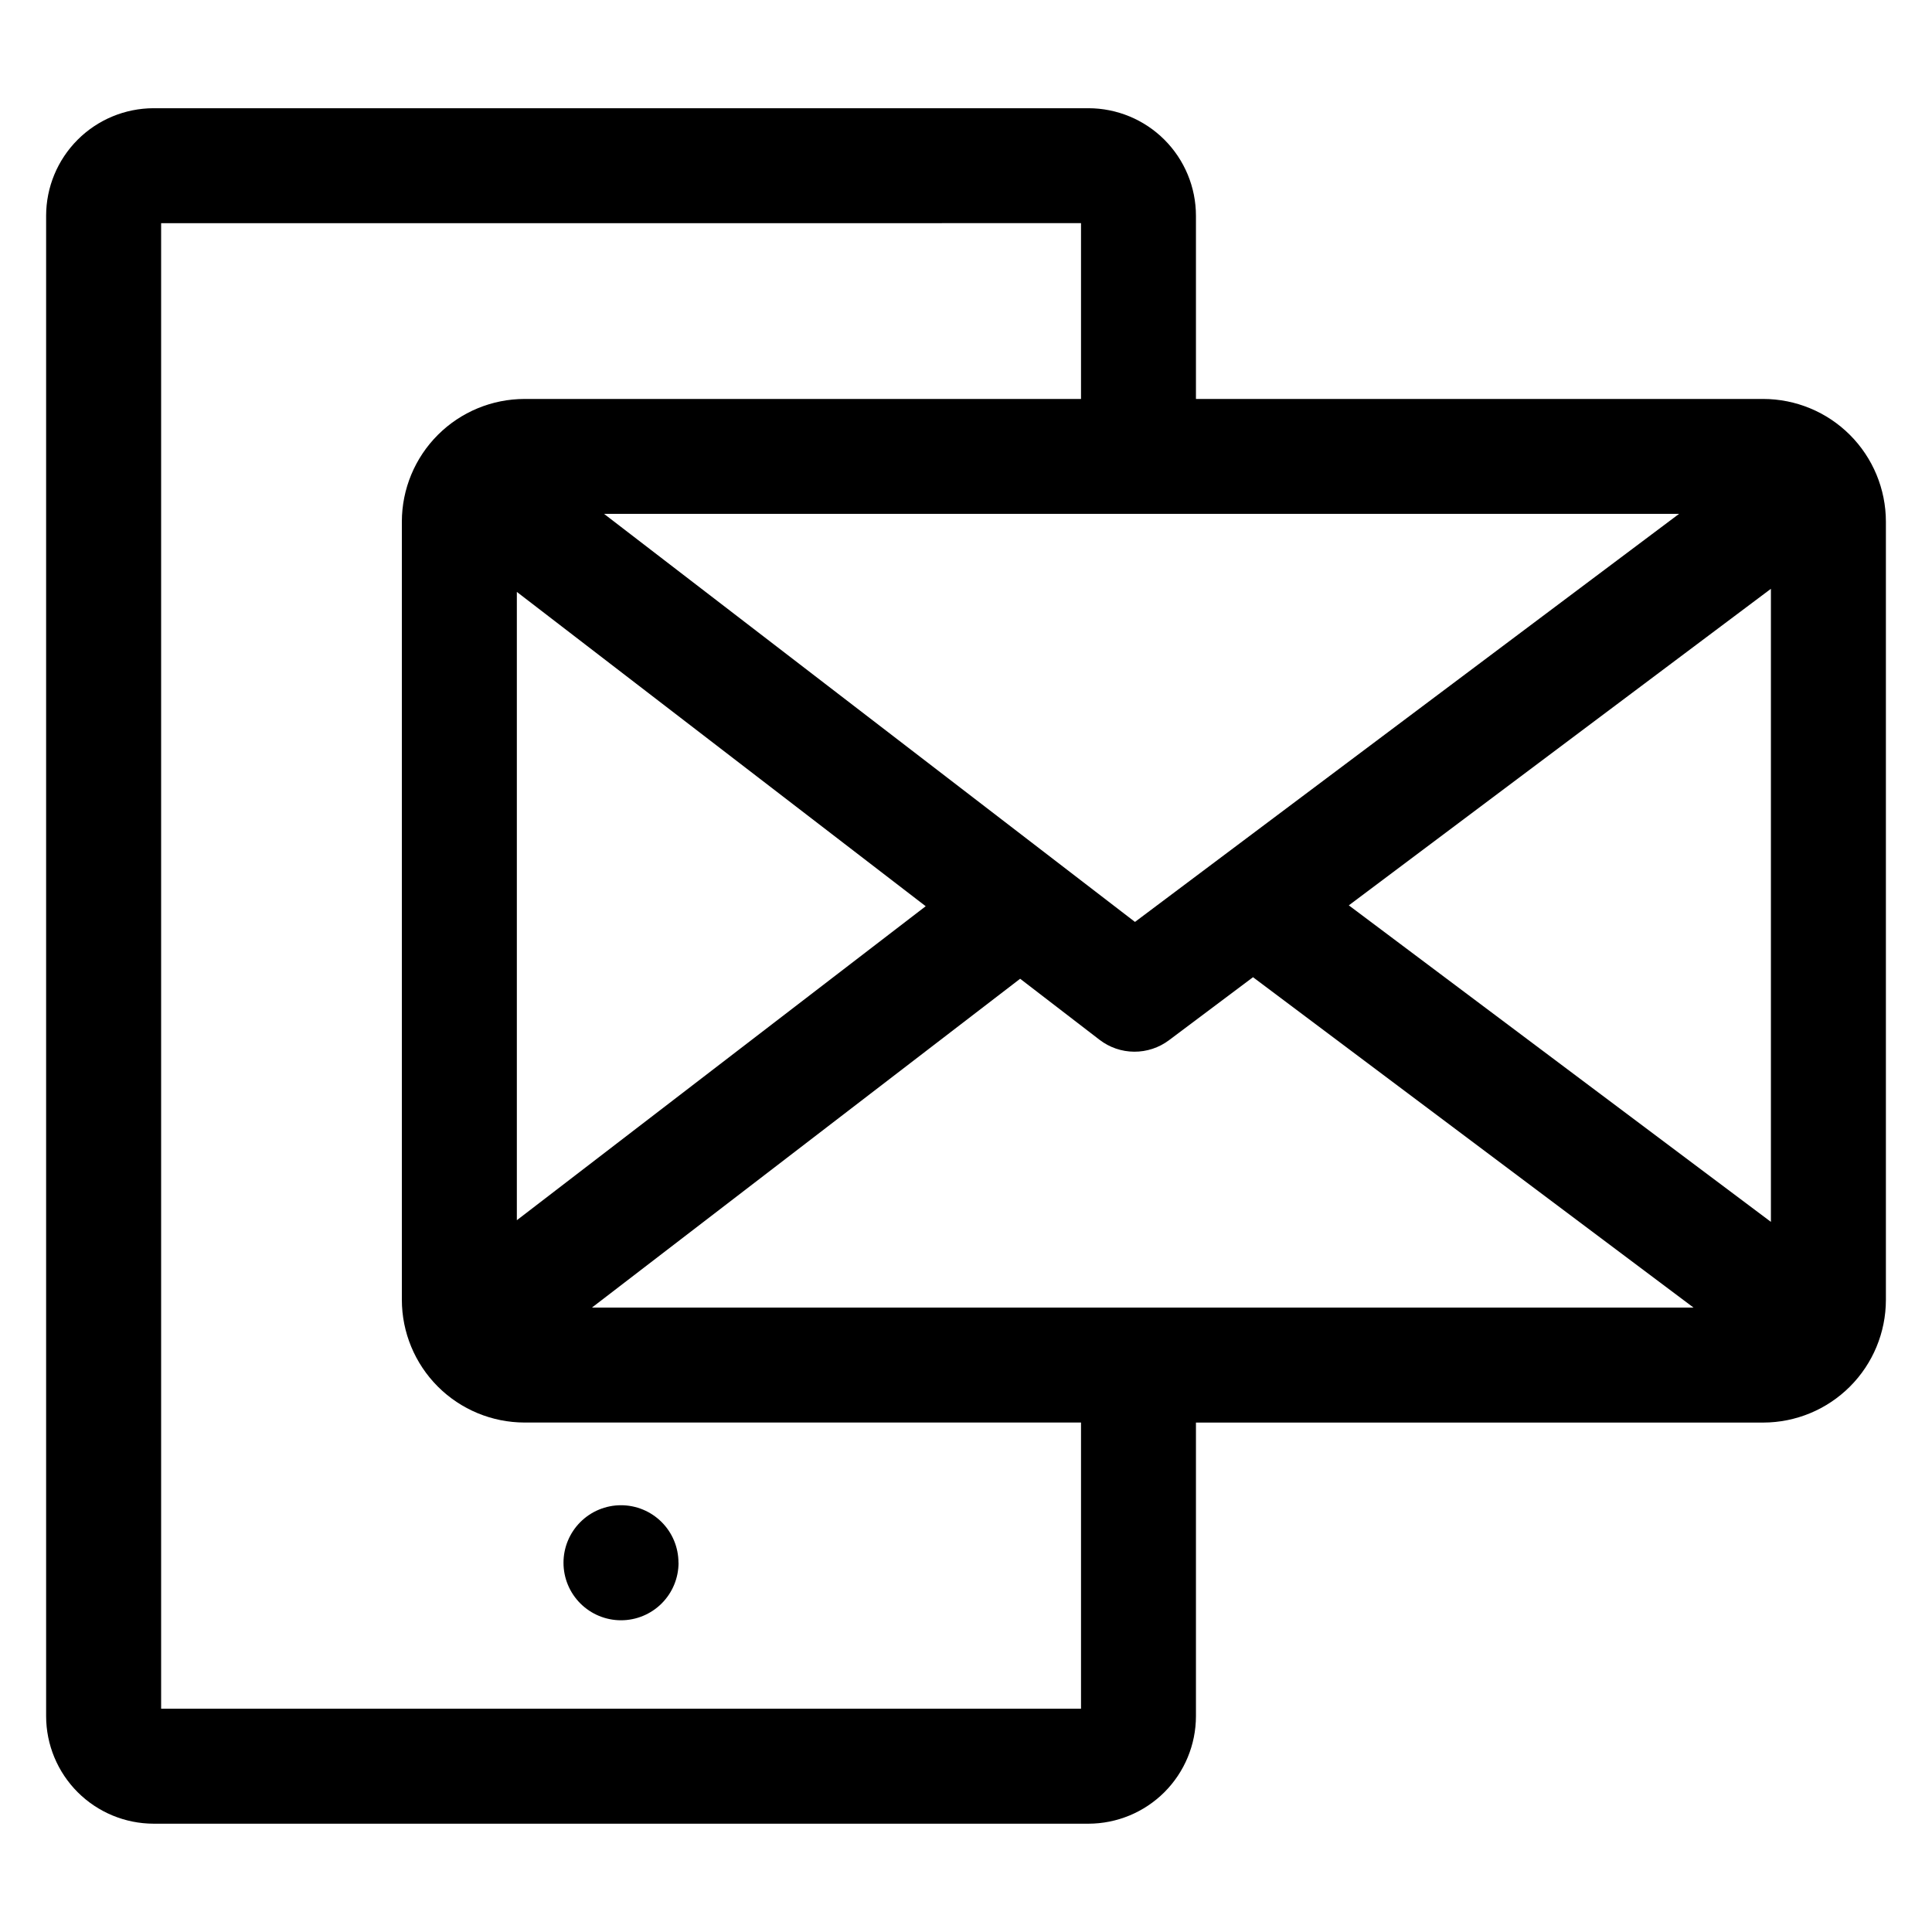
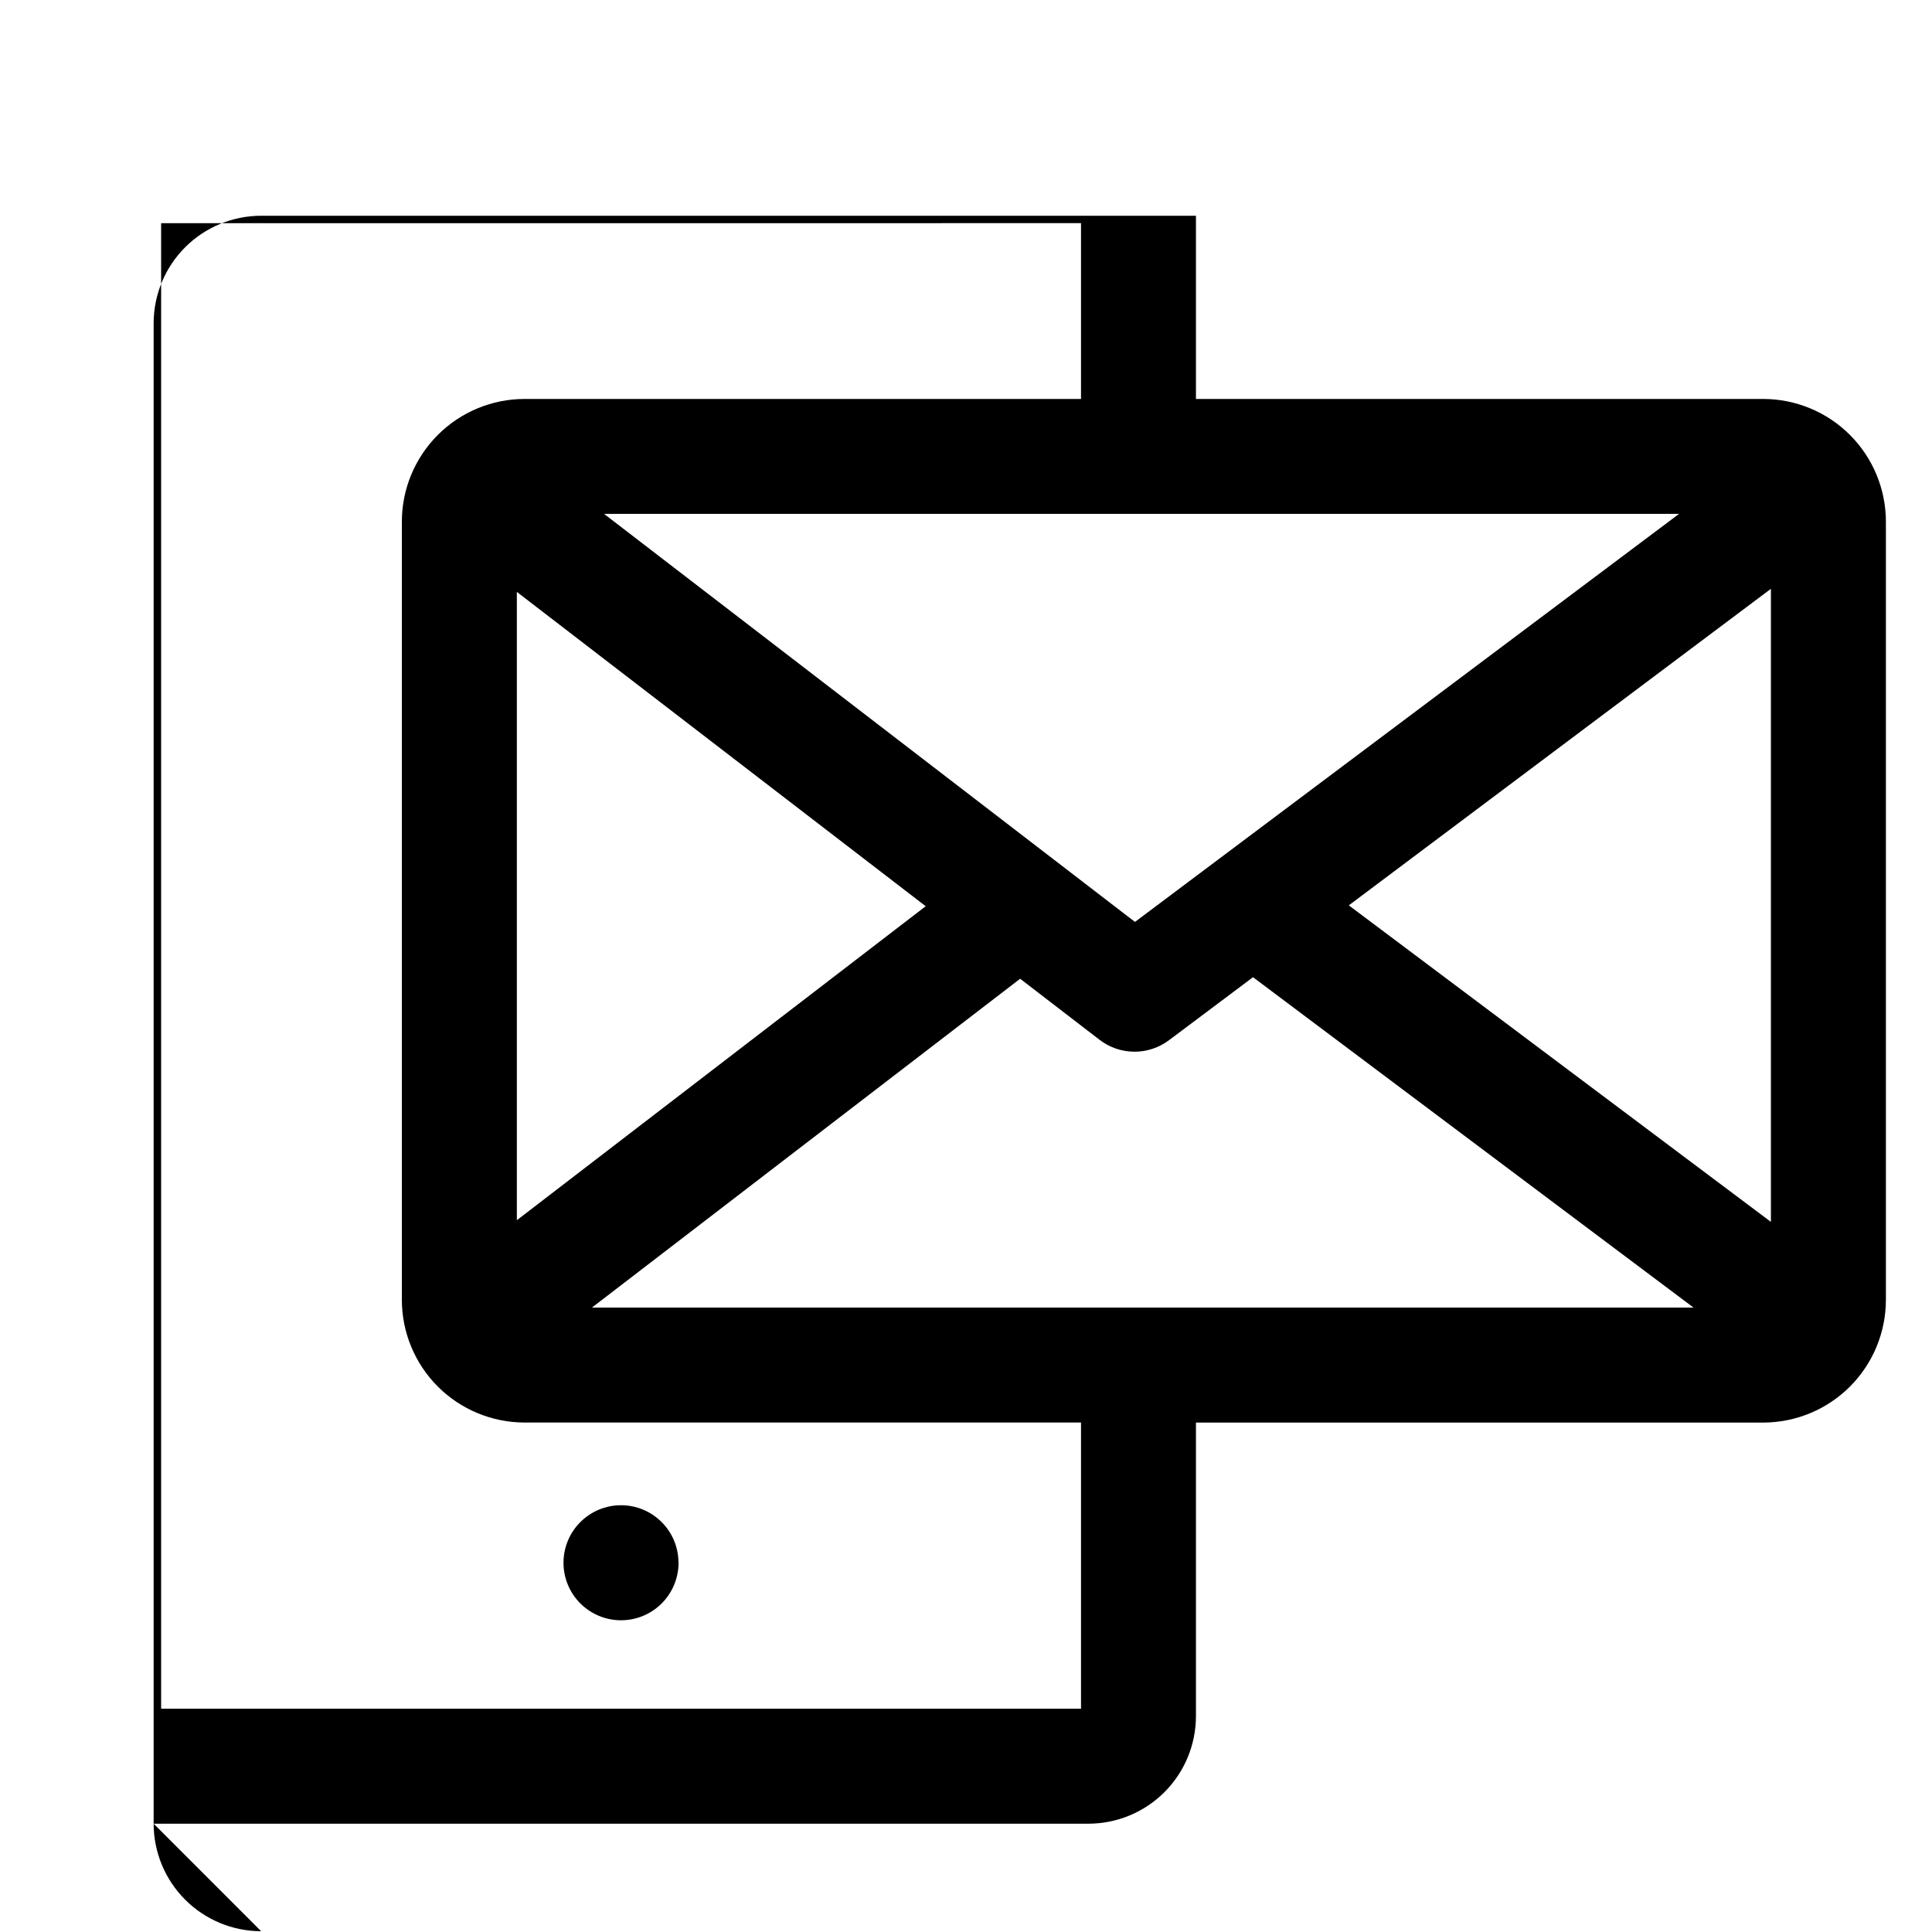
<svg xmlns="http://www.w3.org/2000/svg" fill="#000000" width="800px" height="800px" version="1.1" viewBox="144 144 512 512">
-   <path d="m323.82 558.14c0 4.043-1.605 7.922-4.461 10.781-2.859 2.859-6.738 4.469-10.781 4.469s-7.918-1.605-10.777-4.461c-2.863-2.859-4.469-6.734-4.469-10.777-0.004-4.043 1.602-7.922 4.461-10.781 2.856-2.859 6.734-4.469 10.777-4.469 4.039 0 7.914 1.605 10.773 4.465 2.856 2.856 4.461 6.731 4.457 10.773zm-137.12-354.99v393.68h243.78v-75.844h-147.48c-8.617-0.012-16.879-3.438-22.973-9.531-6.09-6.094-9.52-14.355-9.531-22.973v-206.25c0.012-8.617 3.438-16.879 9.531-22.973s14.355-9.523 22.973-9.531h147.48v-46.59zm227.65 200.23 21.035 16.172c2.633 2.031 5.863 3.141 9.191 3.16 3.324 0.02 6.566-1.051 9.227-3.051l22.258-16.691 116.74 87.551h-291.93zm-133.38 63.992v-166.51l108.35 83.297-108.35 83.211zm332.34 0.438v-167.77l-111.86 83.887zm-24.34-187.63-144.19 108.14-140.7-108.14zm-404.25 347.12h247.73-0.004c7.555-0.012 14.797-3.016 20.141-8.355 5.34-5.344 8.344-12.586 8.352-20.141v-77.809h150.34c8.617-0.012 16.879-3.441 22.973-9.535 6.09-6.09 9.52-14.352 9.531-22.969v-206.26c-0.012-8.617-3.441-16.879-9.531-22.973-6.094-6.094-14.355-9.52-22.973-9.531h-150.34v-48.551c-0.004-7.555-3.008-14.801-8.352-20.145-5.34-5.34-12.586-8.344-20.141-8.352h-247.73c-7.559 0.008-14.801 3.012-20.141 8.352-5.344 5.344-8.348 12.59-8.352 20.145v397.63c0.008 7.555 3.016 14.797 8.355 20.137 5.34 5.34 12.582 8.344 20.137 8.355z" fill-rule="evenodd" />
+   <path d="m323.82 558.14c0 4.043-1.605 7.922-4.461 10.781-2.859 2.859-6.738 4.469-10.781 4.469s-7.918-1.605-10.777-4.461c-2.863-2.859-4.469-6.734-4.469-10.777-0.004-4.043 1.602-7.922 4.461-10.781 2.856-2.859 6.734-4.469 10.777-4.469 4.039 0 7.914 1.605 10.773 4.465 2.856 2.856 4.461 6.731 4.457 10.773zm-137.12-354.99v393.68h243.78v-75.844h-147.48c-8.617-0.012-16.879-3.438-22.973-9.531-6.09-6.094-9.52-14.355-9.531-22.973v-206.25c0.012-8.617 3.438-16.879 9.531-22.973s14.355-9.523 22.973-9.531h147.48v-46.59zm227.65 200.23 21.035 16.172c2.633 2.031 5.863 3.141 9.191 3.16 3.324 0.02 6.566-1.051 9.227-3.051l22.258-16.691 116.74 87.551h-291.93zm-133.38 63.992v-166.51l108.35 83.297-108.35 83.211zm332.34 0.438v-167.77l-111.86 83.887zm-24.34-187.63-144.19 108.14-140.7-108.14zm-404.25 347.12h247.73-0.004c7.555-0.012 14.797-3.016 20.141-8.355 5.34-5.344 8.344-12.586 8.352-20.141v-77.809h150.34c8.617-0.012 16.879-3.441 22.973-9.535 6.09-6.09 9.52-14.352 9.531-22.969v-206.26c-0.012-8.617-3.441-16.879-9.531-22.973-6.094-6.094-14.355-9.52-22.973-9.531h-150.34v-48.551h-247.73c-7.559 0.008-14.801 3.012-20.141 8.352-5.344 5.344-8.348 12.59-8.352 20.145v397.63c0.008 7.555 3.016 14.797 8.355 20.137 5.34 5.34 12.582 8.344 20.137 8.355z" fill-rule="evenodd" />
</svg>